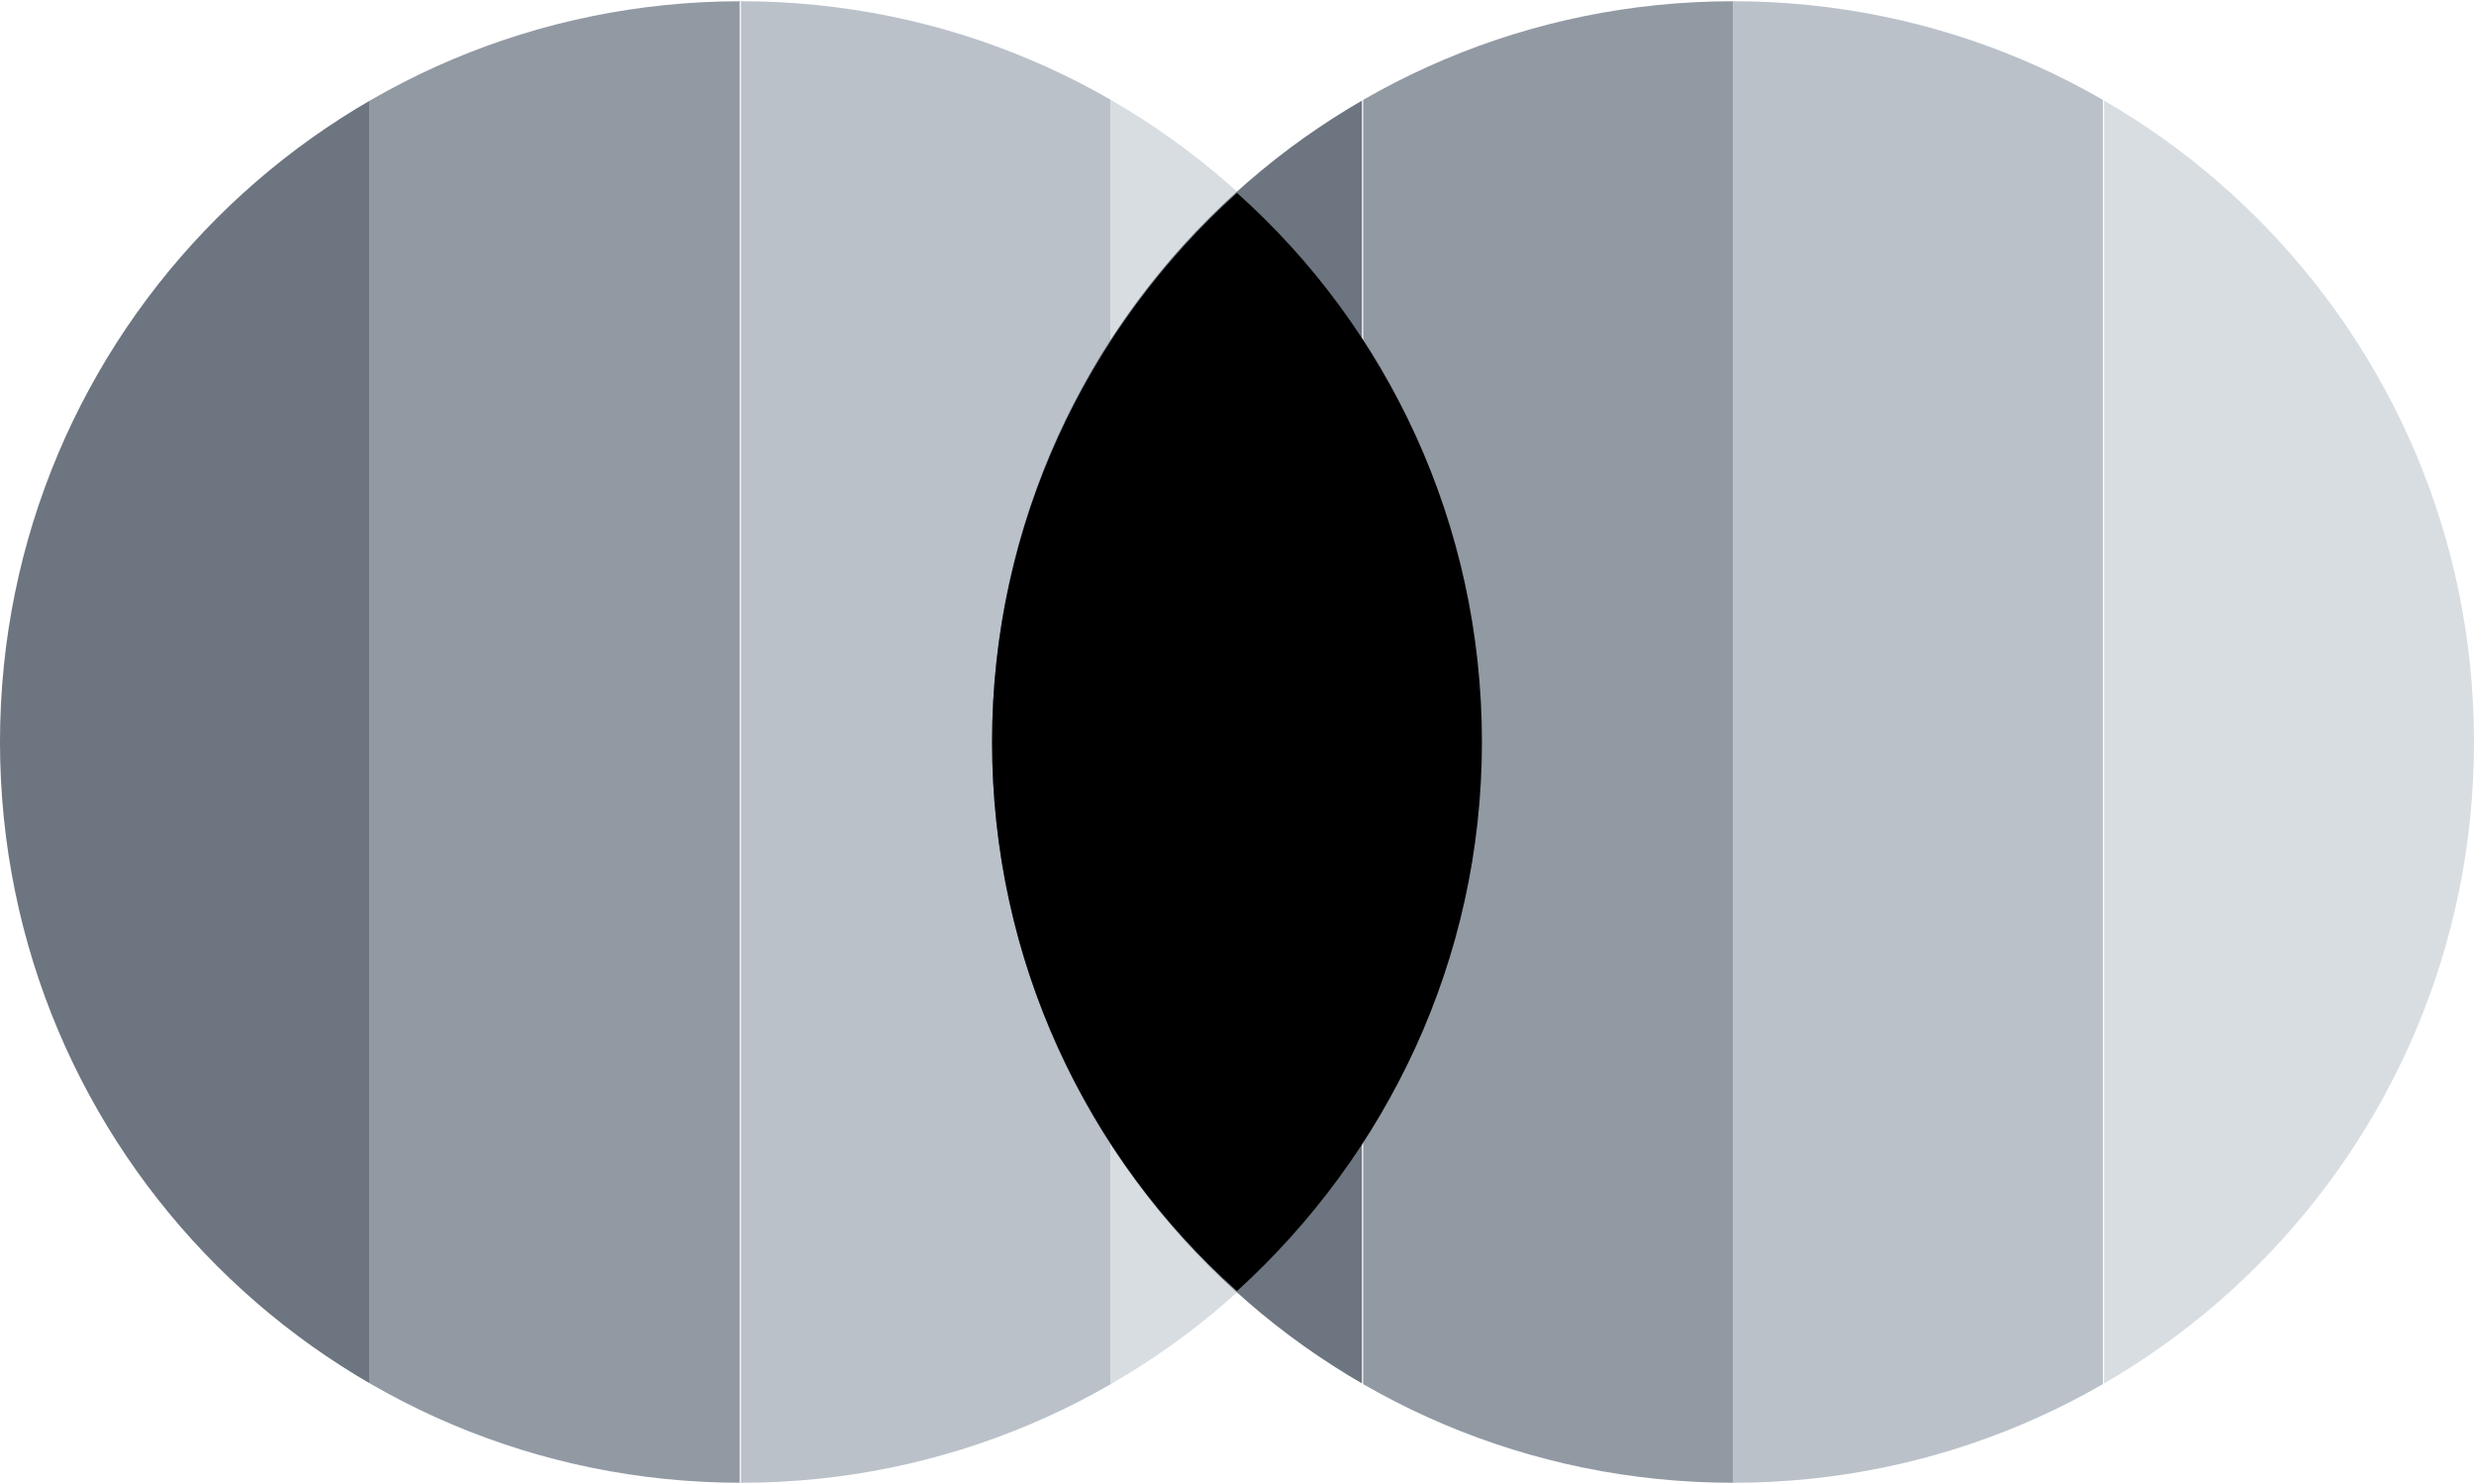
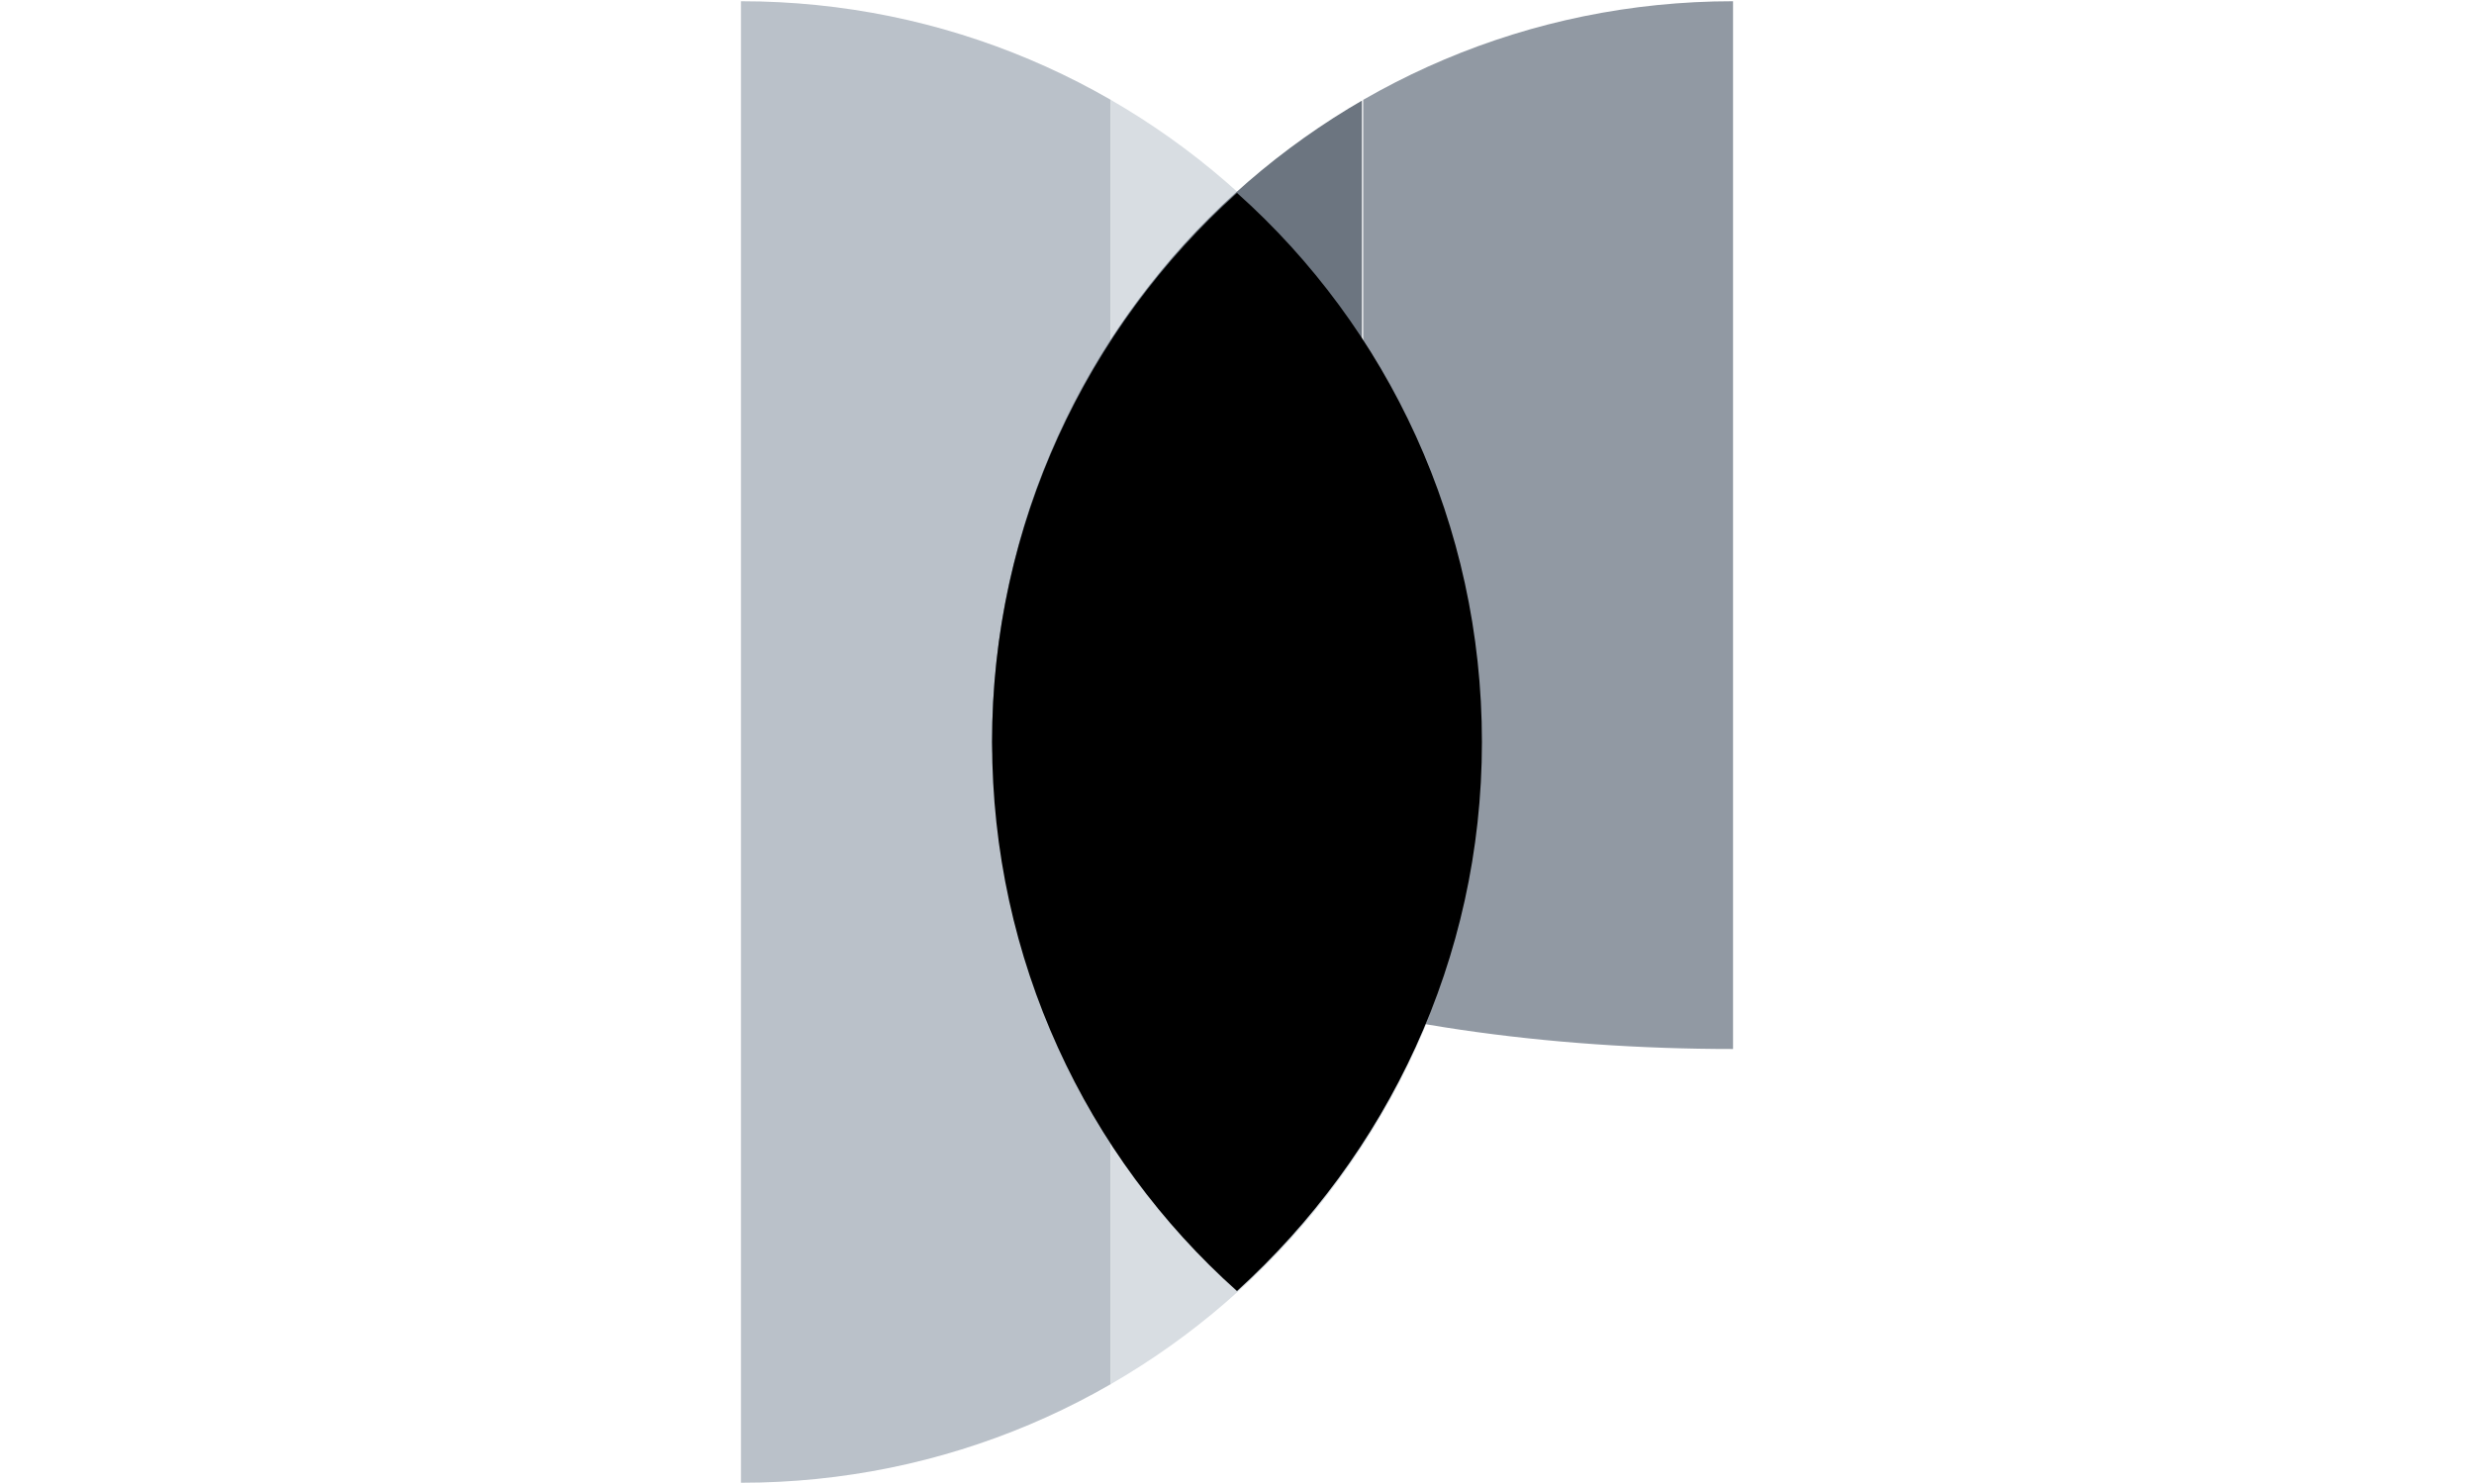
<svg xmlns="http://www.w3.org/2000/svg" xmlns:xlink="http://www.w3.org/1999/xlink" version="1.1" id="Layer_1" x="0px" y="0px" viewBox="0 0 200 120" style="enable-background:new 0 0 200 120;" xml:space="preserve">
  <style type="text/css">
	.st0{clip-path:url(#SVGID_00000150819620452266229140000006432952567553200272_);fill:#BAC1C9;}
	.st1{clip-path:url(#SVGID_00000150819620452266229140000006432952567553200272_);fill:#6C7580;}
	.st2{clip-path:url(#SVGID_00000150819620452266229140000006432952567553200272_);fill:#D8DDE2;}
	.st3{clip-path:url(#SVGID_00000150819620452266229140000006432952567553200272_);fill:#9199A3;}
	.st4{clip-path:url(#SVGID_00000096047986130676920070000005918108215332701602_);fill:#BAC1C9;}
	.st5{clip-path:url(#SVGID_00000096047986130676920070000005918108215332701602_);fill:#6C7580;}
	.st6{clip-path:url(#SVGID_00000096047986130676920070000005918108215332701602_);fill:#D8DDE2;}
	.st7{clip-path:url(#SVGID_00000096047986130676920070000005918108215332701602_);fill:#9199A3;}
</style>
  <g>
    <g>
      <defs>
        <path id="SVGID_1_" d="M0,60c0,33.1,26.8,59.9,59.9,59.9c33.1,0,59.9-26.8,59.9-59.9c0-33.1-26.8-59.9-59.9-59.9     C26.8,0.1,0,26.9,0,60" />
      </defs>
      <clipPath id="SVGID_00000137109728163340013630000008438643851244249741_">
        <use xlink:href="#SVGID_1_" style="overflow:visible;" />
      </clipPath>
      <rect x="59.9" y="-3.1" style="clip-path:url(#SVGID_00000137109728163340013630000008438643851244249741_);fill:#BAC1C9;" width="29.9" height="126.2" />
-       <rect x="0" y="-3.1" style="clip-path:url(#SVGID_00000137109728163340013630000008438643851244249741_);fill:#6C7580;" width="29.9" height="126.2" />
      <rect x="89.8" y="-3.1" style="clip-path:url(#SVGID_00000137109728163340013630000008438643851244249741_);fill:#D8DDE2;" width="29.9" height="126.2" />
-       <rect x="29.9" y="-3.1" style="clip-path:url(#SVGID_00000137109728163340013630000008438643851244249741_);fill:#9199A3;" width="29.9" height="126.2" />
    </g>
    <g>
      <g>
        <defs>
-           <path id="SVGID_00000102531083441497219780000008750228285473960628_" d="M140.1,0.1c-33.1,0-59.9,26.8-59.9,59.9      s26.8,59.9,59.9,59.9S200,93.1,200,60S173.2,0.1,140.1,0.1" />
+           <path id="SVGID_00000102531083441497219780000008750228285473960628_" d="M140.1,0.1c-33.1,0-59.9,26.8-59.9,59.9      S200,93.1,200,60S173.2,0.1,140.1,0.1" />
        </defs>
        <clipPath id="SVGID_00000120524515061423655390000018191898037677072771_">
          <use xlink:href="#SVGID_00000102531083441497219780000008750228285473960628_" style="overflow:visible;" />
        </clipPath>
-         <rect x="140.1" y="-3.1" style="clip-path:url(#SVGID_00000120524515061423655390000018191898037677072771_);fill:#BAC1C9;" width="29.9" height="126.2" />
        <rect x="80.2" y="-3.1" style="clip-path:url(#SVGID_00000120524515061423655390000018191898037677072771_);fill:#6C7580;" width="29.9" height="126.2" />
-         <rect x="170.1" y="-3.1" style="clip-path:url(#SVGID_00000120524515061423655390000018191898037677072771_);fill:#D8DDE2;" width="29.9" height="126.2" />
        <rect x="110.2" y="-3.1" style="clip-path:url(#SVGID_00000120524515061423655390000018191898037677072771_);fill:#9199A3;" width="29.9" height="126.2" />
      </g>
    </g>
    <path d="M80.2,60c0,17.6,7.6,33.5,19.8,44.4c12.1-11,19.8-26.8,19.8-44.4c0-17.6-7.6-33.5-19.8-44.4C87.9,26.5,80.2,42.4,80.2,60z" />
  </g>
</svg>